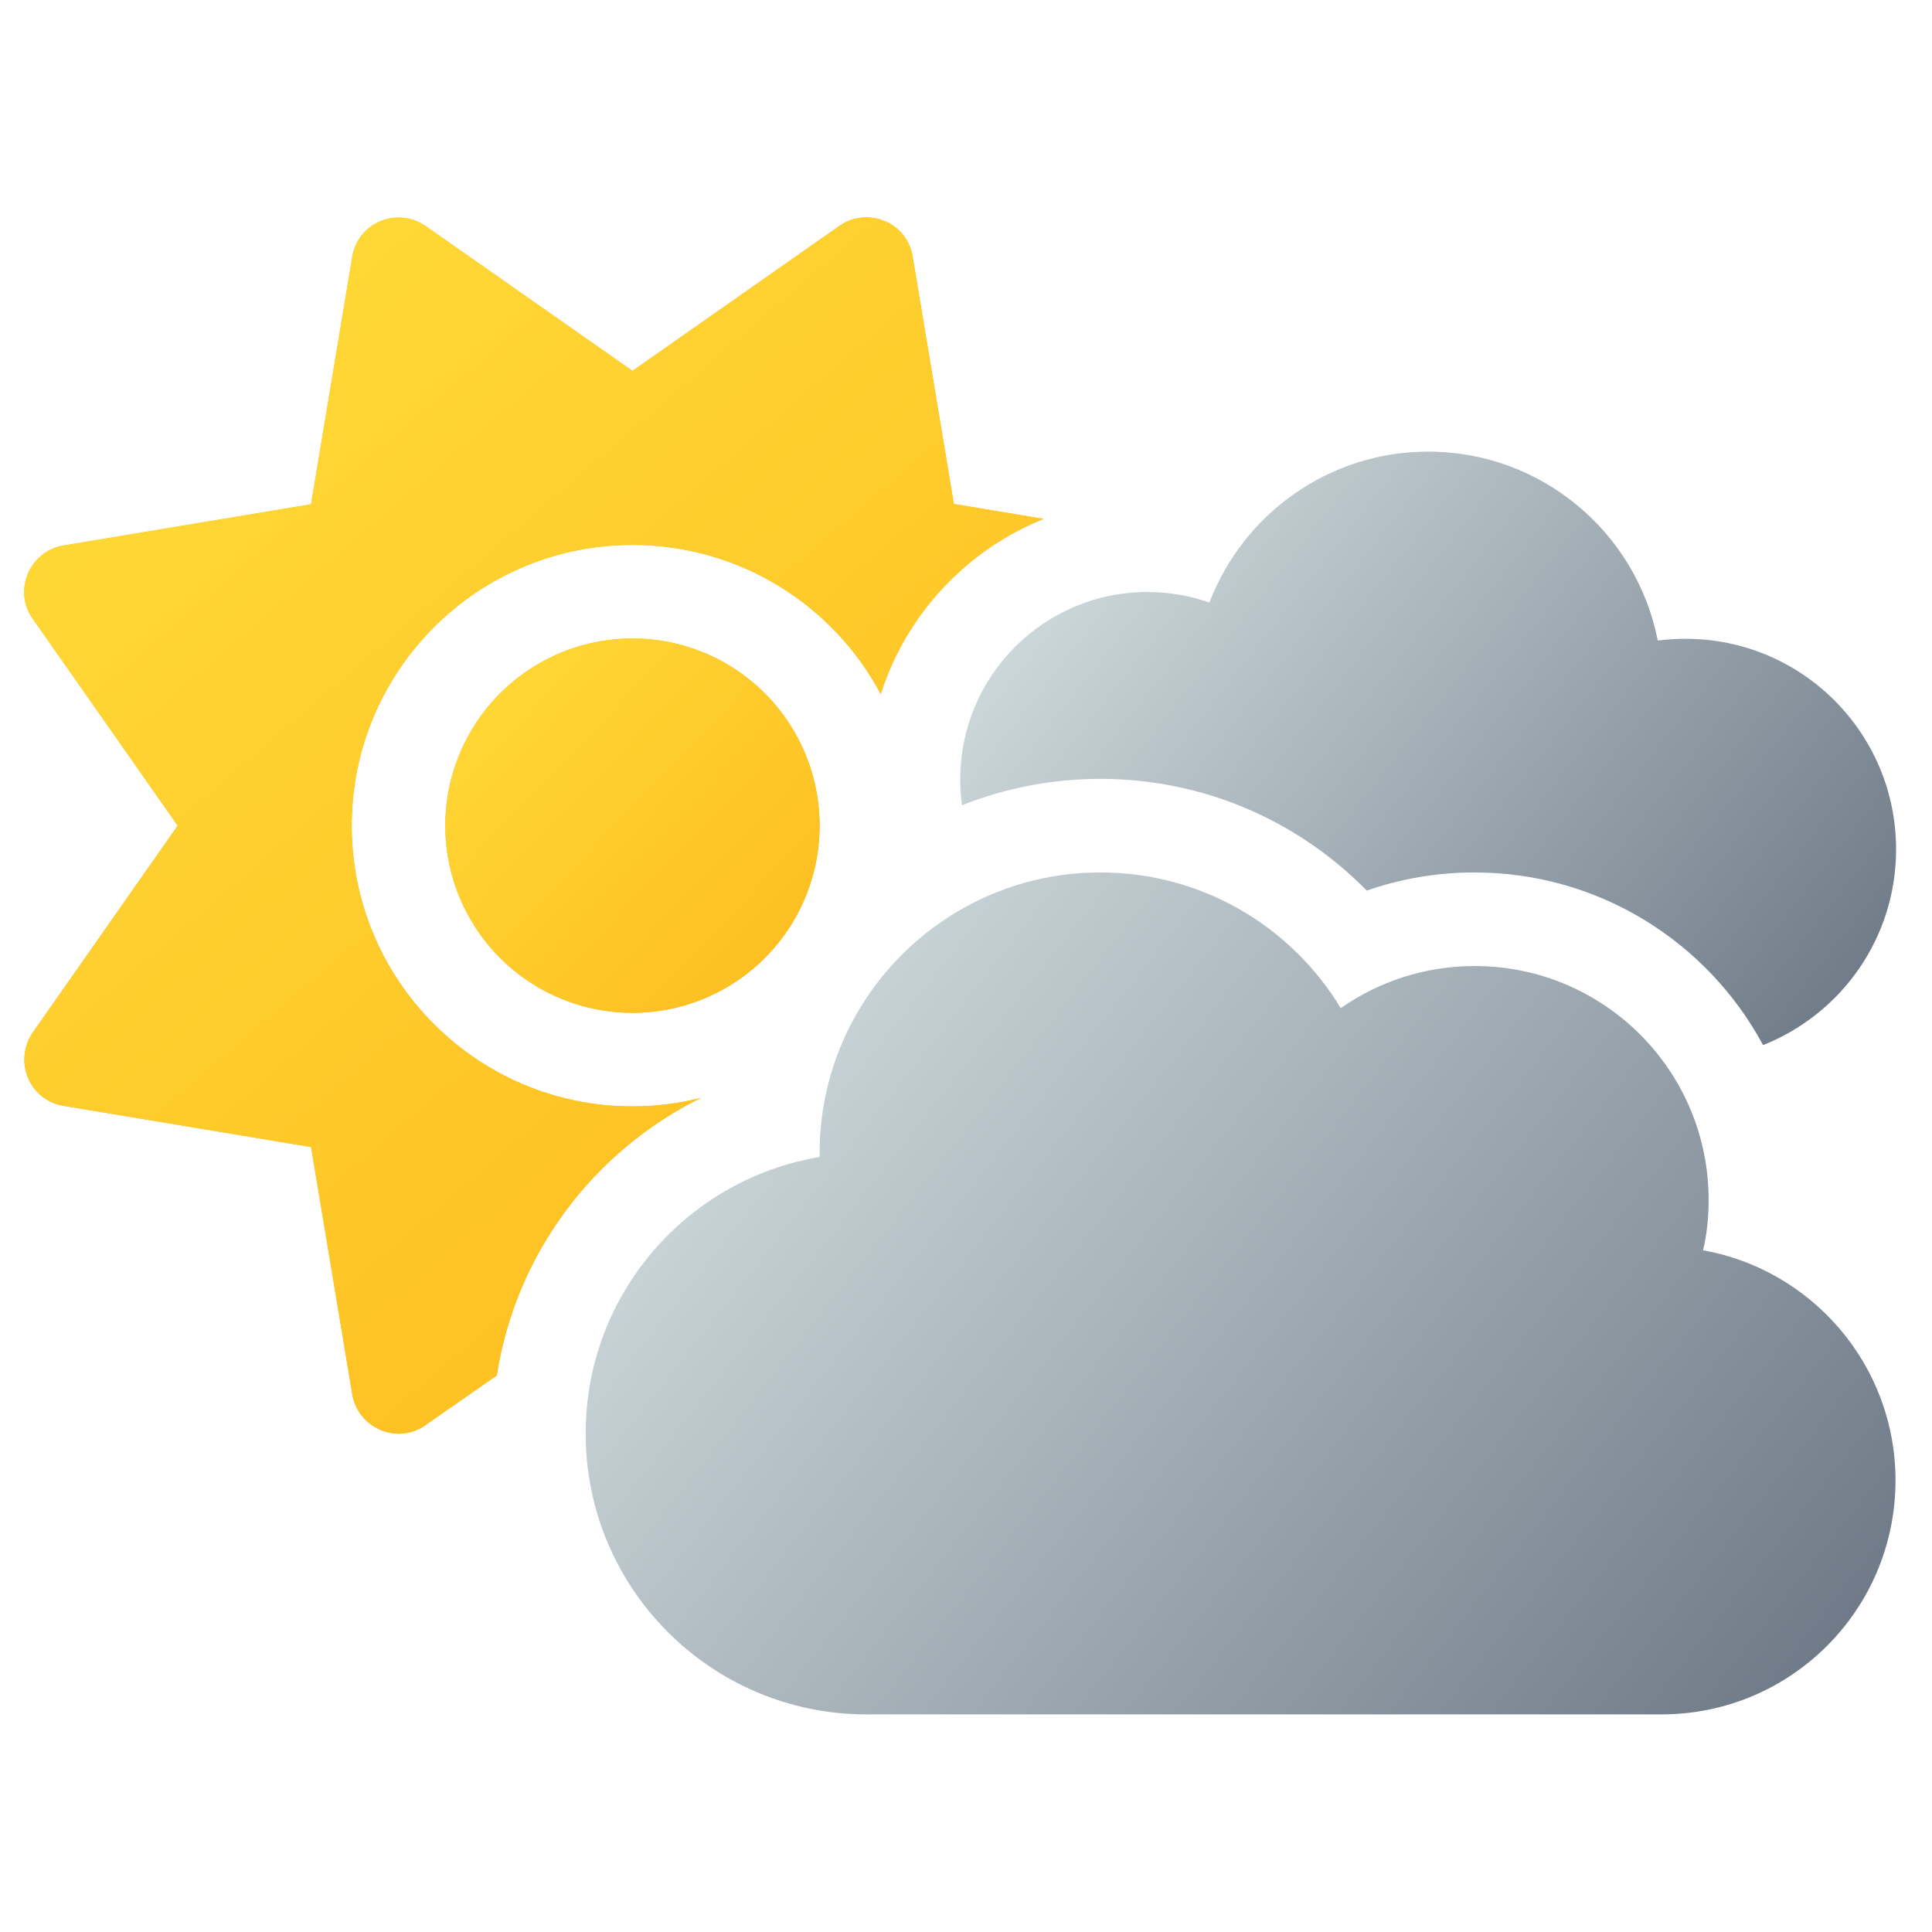
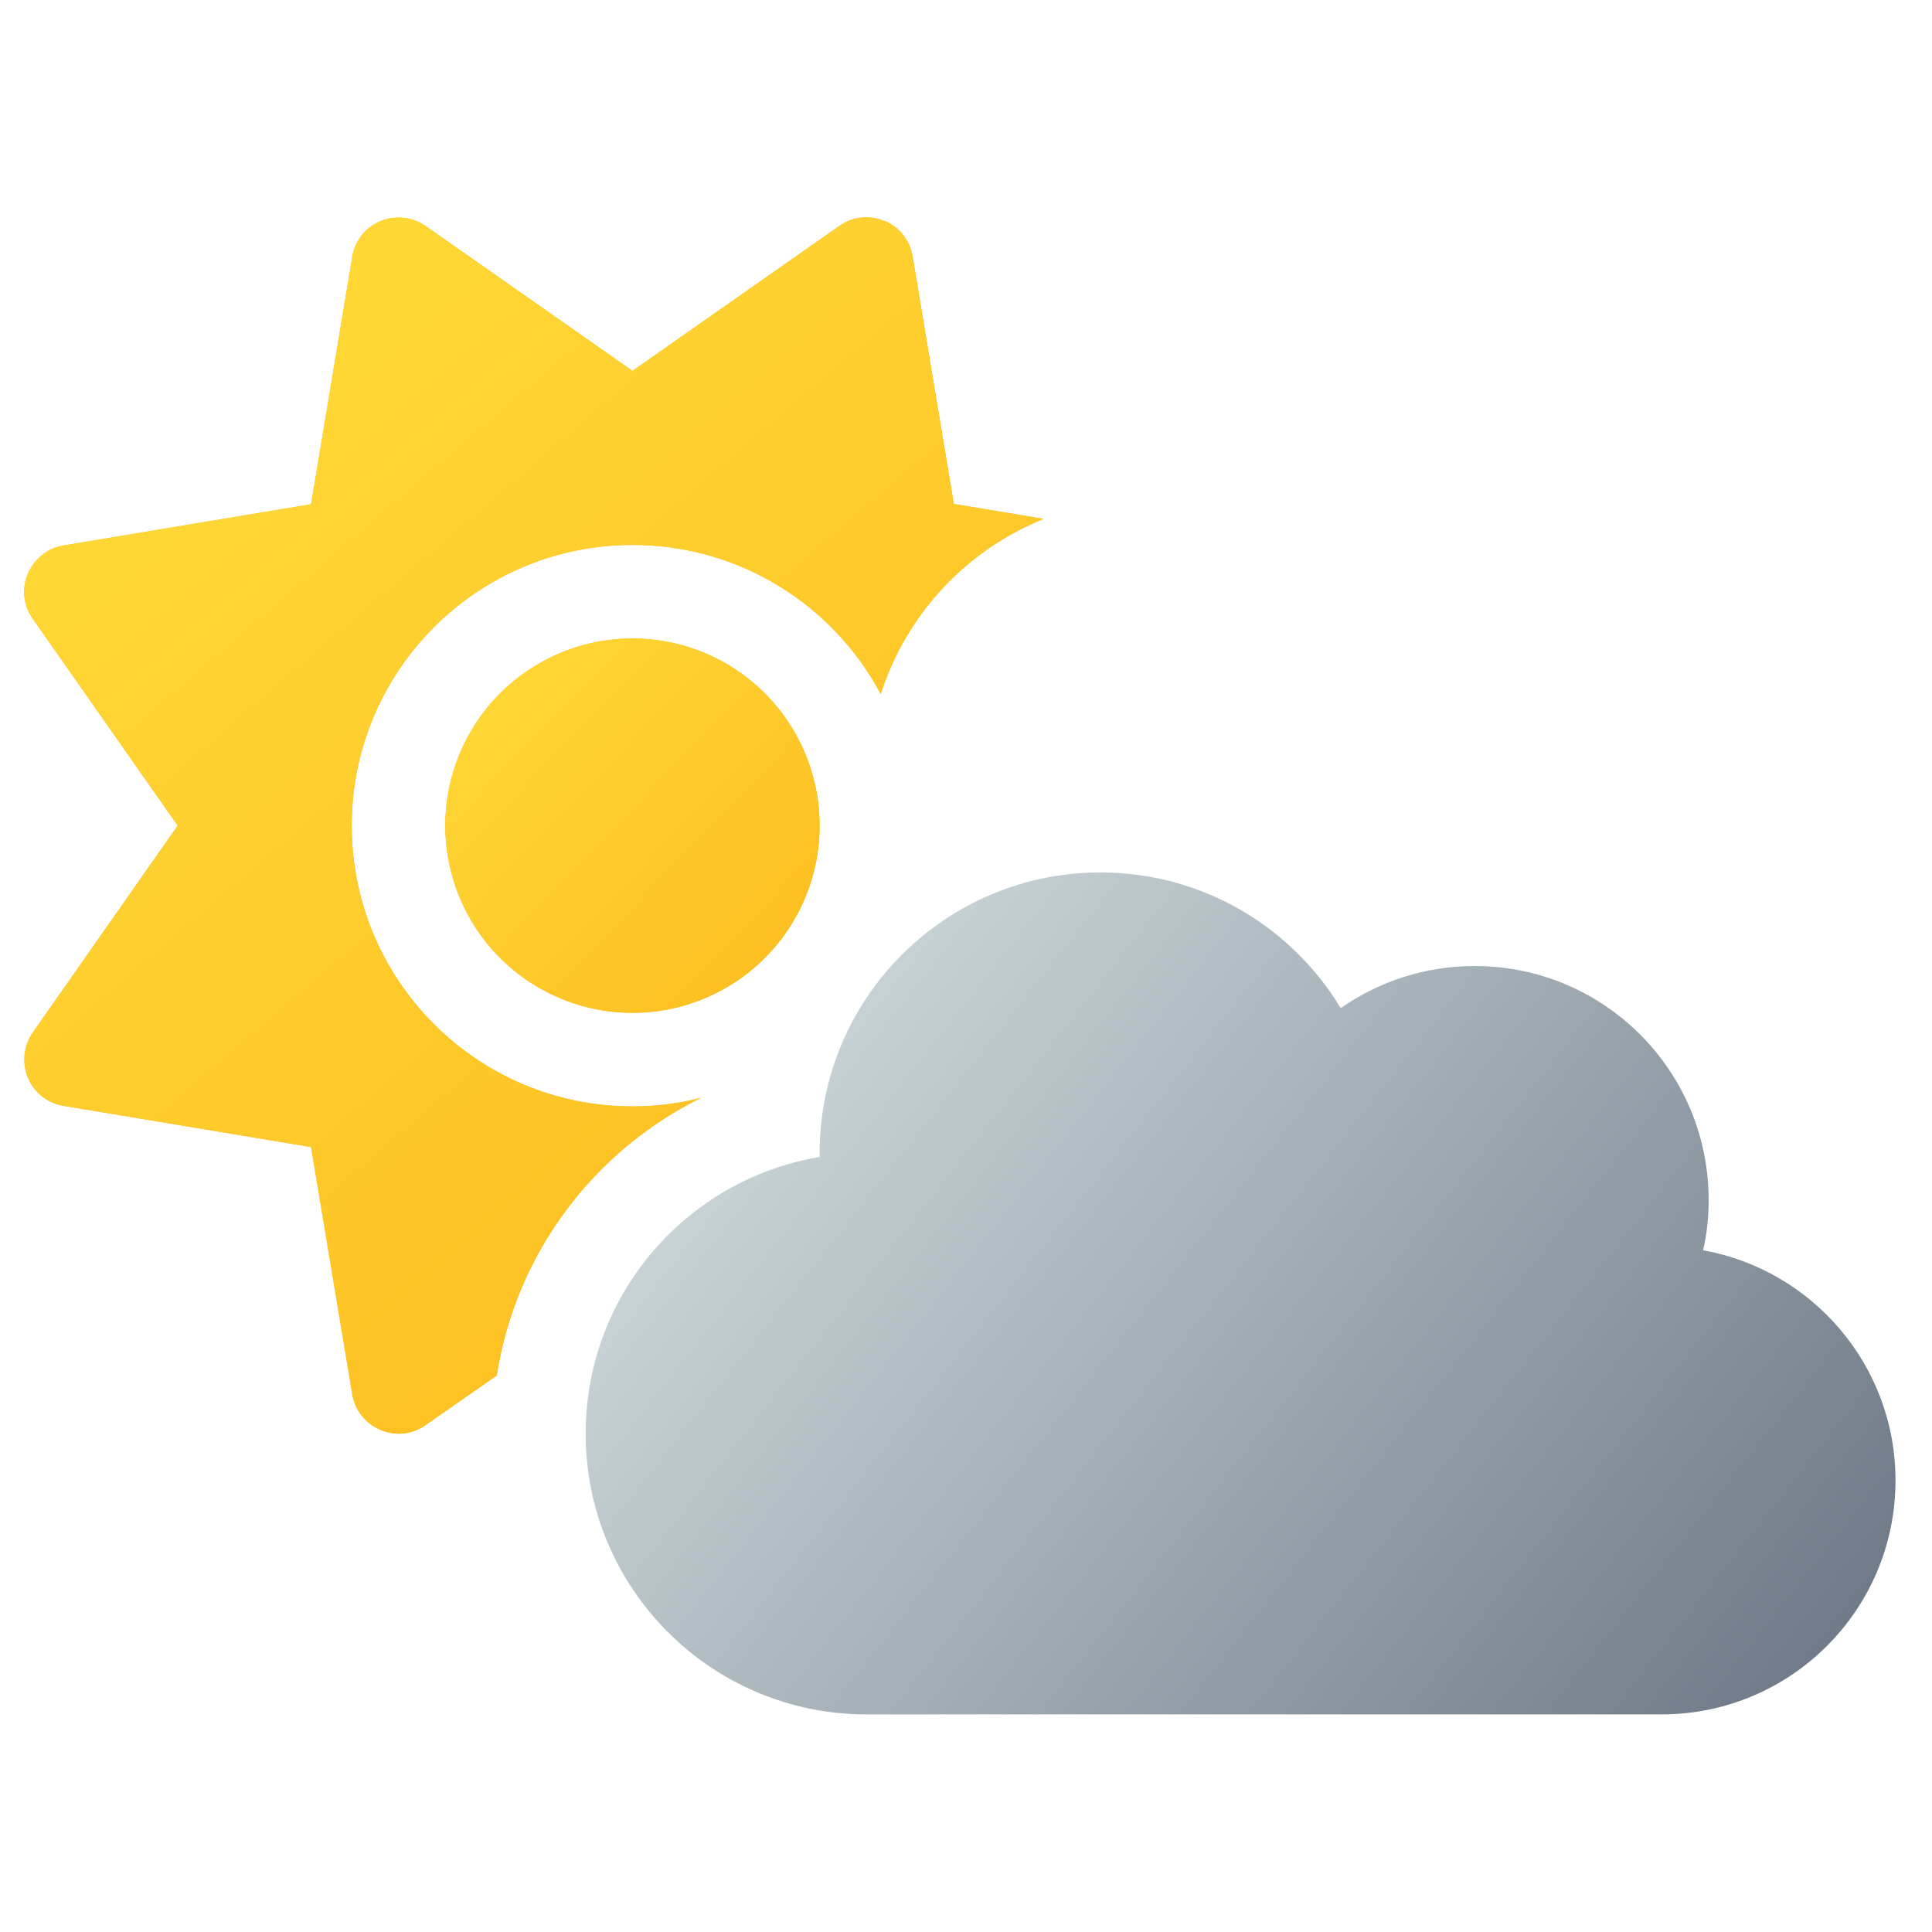
<svg xmlns="http://www.w3.org/2000/svg" xmlns:xlink="http://www.w3.org/1999/xlink" width="80px" height="80px" viewBox="0 0 80 80" version="1.1">
  <title>sun_cloudy_bright</title>
  <defs>
    <linearGradient x1="-4.102%" y1="13.284%" x2="113.907%" y2="72.143%" id="linearGradient-1">
      <stop stop-color="#DBE6E7" offset="0%" />
      <stop stop-color="#687482" offset="100%" />
    </linearGradient>
    <linearGradient x1="-4.102%" y1="12.268%" x2="113.907%" y2="72.756%" id="linearGradient-2">
      <stop stop-color="#DBE6E7" offset="0%" />
      <stop stop-color="#687482" offset="100%" />
    </linearGradient>
    <linearGradient x1="10.688%" y1="-3.461%" x2="88.903%" y2="107.401%" id="linearGradient-3">
      <stop stop-color="#FFDD3A" offset="0%" />
      <stop stop-color="#FDB81B" offset="100%" />
    </linearGradient>
    <path d="M14.75,50.207 C15.368,50.473 16.07,50.4 16.615,50.013 L16.615,50.013 L19.57,47.954 C20.357,42.892 23.59,38.654 28.022,36.462 C27.114,36.692 26.169,36.814 25.189,36.814 C18.771,36.814 13.564,31.607 13.564,25.189 C13.564,18.771 18.771,13.564 25.189,13.564 C29.645,13.564 33.52,16.07 35.469,19.739 C36.523,16.433 39.017,13.769 42.214,12.486 L42.214,12.486 L38.497,11.868 L36.789,1.612 C36.68,0.958 36.244,0.401 35.627,0.146 L35.627,0.146 L35.627,0.158 C35.009,-0.108 34.307,-0.035 33.762,0.352 L33.762,0.352 L25.189,6.358 L16.615,0.352 C16.07,-0.023 15.368,-0.096 14.75,0.158 C14.133,0.413 13.697,0.97 13.588,1.624 L13.588,1.624 L11.88,11.88 L1.624,13.588 C0.97,13.697 0.425,14.133 0.158,14.75 C-0.108,15.368 -0.035,16.07 0.352,16.615 L0.352,16.615 L6.358,25.189 L0.352,33.762 C-0.023,34.307 -0.096,35.009 0.158,35.627 C0.413,36.244 0.97,36.68 1.624,36.789 L1.624,36.789 L11.88,38.497 L13.588,48.741 C13.697,49.395 14.133,49.94 14.75,50.207 Z" id="path-4" />
    <linearGradient x1="-5.958%" y1="-3.461%" x2="105.376%" y2="107.401%" id="linearGradient-5">
      <stop stop-color="#FFDD3A" offset="0%" />
      <stop stop-color="#FDB81B" offset="100%" />
    </linearGradient>
    <path d="M21.314,31.9 C23.711,33.285 26.666,33.285 29.064,31.9 C31.461,30.516 32.939,27.957 32.939,25.189 C32.939,22.42 31.461,19.861 29.064,18.477 C26.666,17.092 23.711,17.092 21.314,18.477 C18.916,19.861 17.439,22.42 17.439,25.189 C17.439,27.957 18.916,30.516 21.314,31.9 Z" id="path-6" />
  </defs>
  <g id="sun_cloudy_bright" stroke="none" stroke-width="1" fill="none" fill-rule="evenodd">
    <rect id="base" x="0" y="0" width="80" height="80" />
    <g id="Group" transform="translate(1, 9)" fill-rule="nonzero">
-       <path d="M72.016,34.271 C75.237,32.987 77.513,29.851 77.513,26.169 C77.513,21.35 73.614,17.451 68.794,17.451 C68.407,17.451 68.019,17.475 67.644,17.523 C66.772,13.067 62.849,9.701 58.138,9.701 C53.997,9.701 50.473,12.304 49.08,15.949 C48.281,15.671 47.409,15.513 46.513,15.513 C42.226,15.513 38.763,18.989 38.763,23.263 C38.763,23.626 38.787,23.99 38.836,24.341 C40.616,23.639 42.541,23.251 44.564,23.251 C48.887,23.251 52.786,25.019 55.595,27.877 C56.988,27.392 58.489,27.126 60.051,27.126 C65.222,27.126 69.715,30.02 72.003,34.271 L72.003,34.271 L72.016,34.271 Z" id="Path" fill="url(#linearGradient-1)" />
-       <path d="M67.801,61.989 C73.154,61.989 77.489,57.654 77.489,52.301 C77.489,47.542 74.05,43.583 69.521,42.771 C69.678,42.105 69.751,41.403 69.751,40.689 C69.751,35.336 65.416,31.001 60.064,31.001 C58.005,31.001 56.092,31.643 54.517,32.745 C52.483,29.378 48.79,27.126 44.564,27.126 C38.146,27.126 32.939,32.333 32.939,38.751 L32.939,38.751 L32.939,38.908 C27.441,39.829 23.251,44.6 23.251,50.364 C23.251,56.782 28.458,61.989 34.876,61.989 L34.876,61.989 L67.801,61.989 Z" id="Path" fill="url(#linearGradient-2)" />
+       <path d="M67.801,61.989 C73.154,61.989 77.489,57.654 77.489,52.301 C77.489,47.542 74.05,43.583 69.521,42.771 C69.678,42.105 69.751,41.403 69.751,40.689 C69.751,35.336 65.416,31.001 60.064,31.001 C58.005,31.001 56.092,31.643 54.517,32.745 C52.483,29.378 48.79,27.126 44.564,27.126 C38.146,27.126 32.939,32.333 32.939,38.751 L32.939,38.751 L32.939,38.908 C27.441,39.829 23.251,44.6 23.251,50.364 C23.251,56.782 28.458,61.989 34.876,61.989 L34.876,61.989 L67.801,61.989 " id="Path" fill="url(#linearGradient-2)" />
      <g id="Path">
        <use fill="#FDB81B" xlink:href="#path-4" />
        <use fill="url(#linearGradient-3)" xlink:href="#path-4" />
      </g>
      <g id="Path">
        <use fill="#FDB81B" xlink:href="#path-6" />
        <use fill="url(#linearGradient-5)" xlink:href="#path-6" />
      </g>
    </g>
  </g>
</svg>